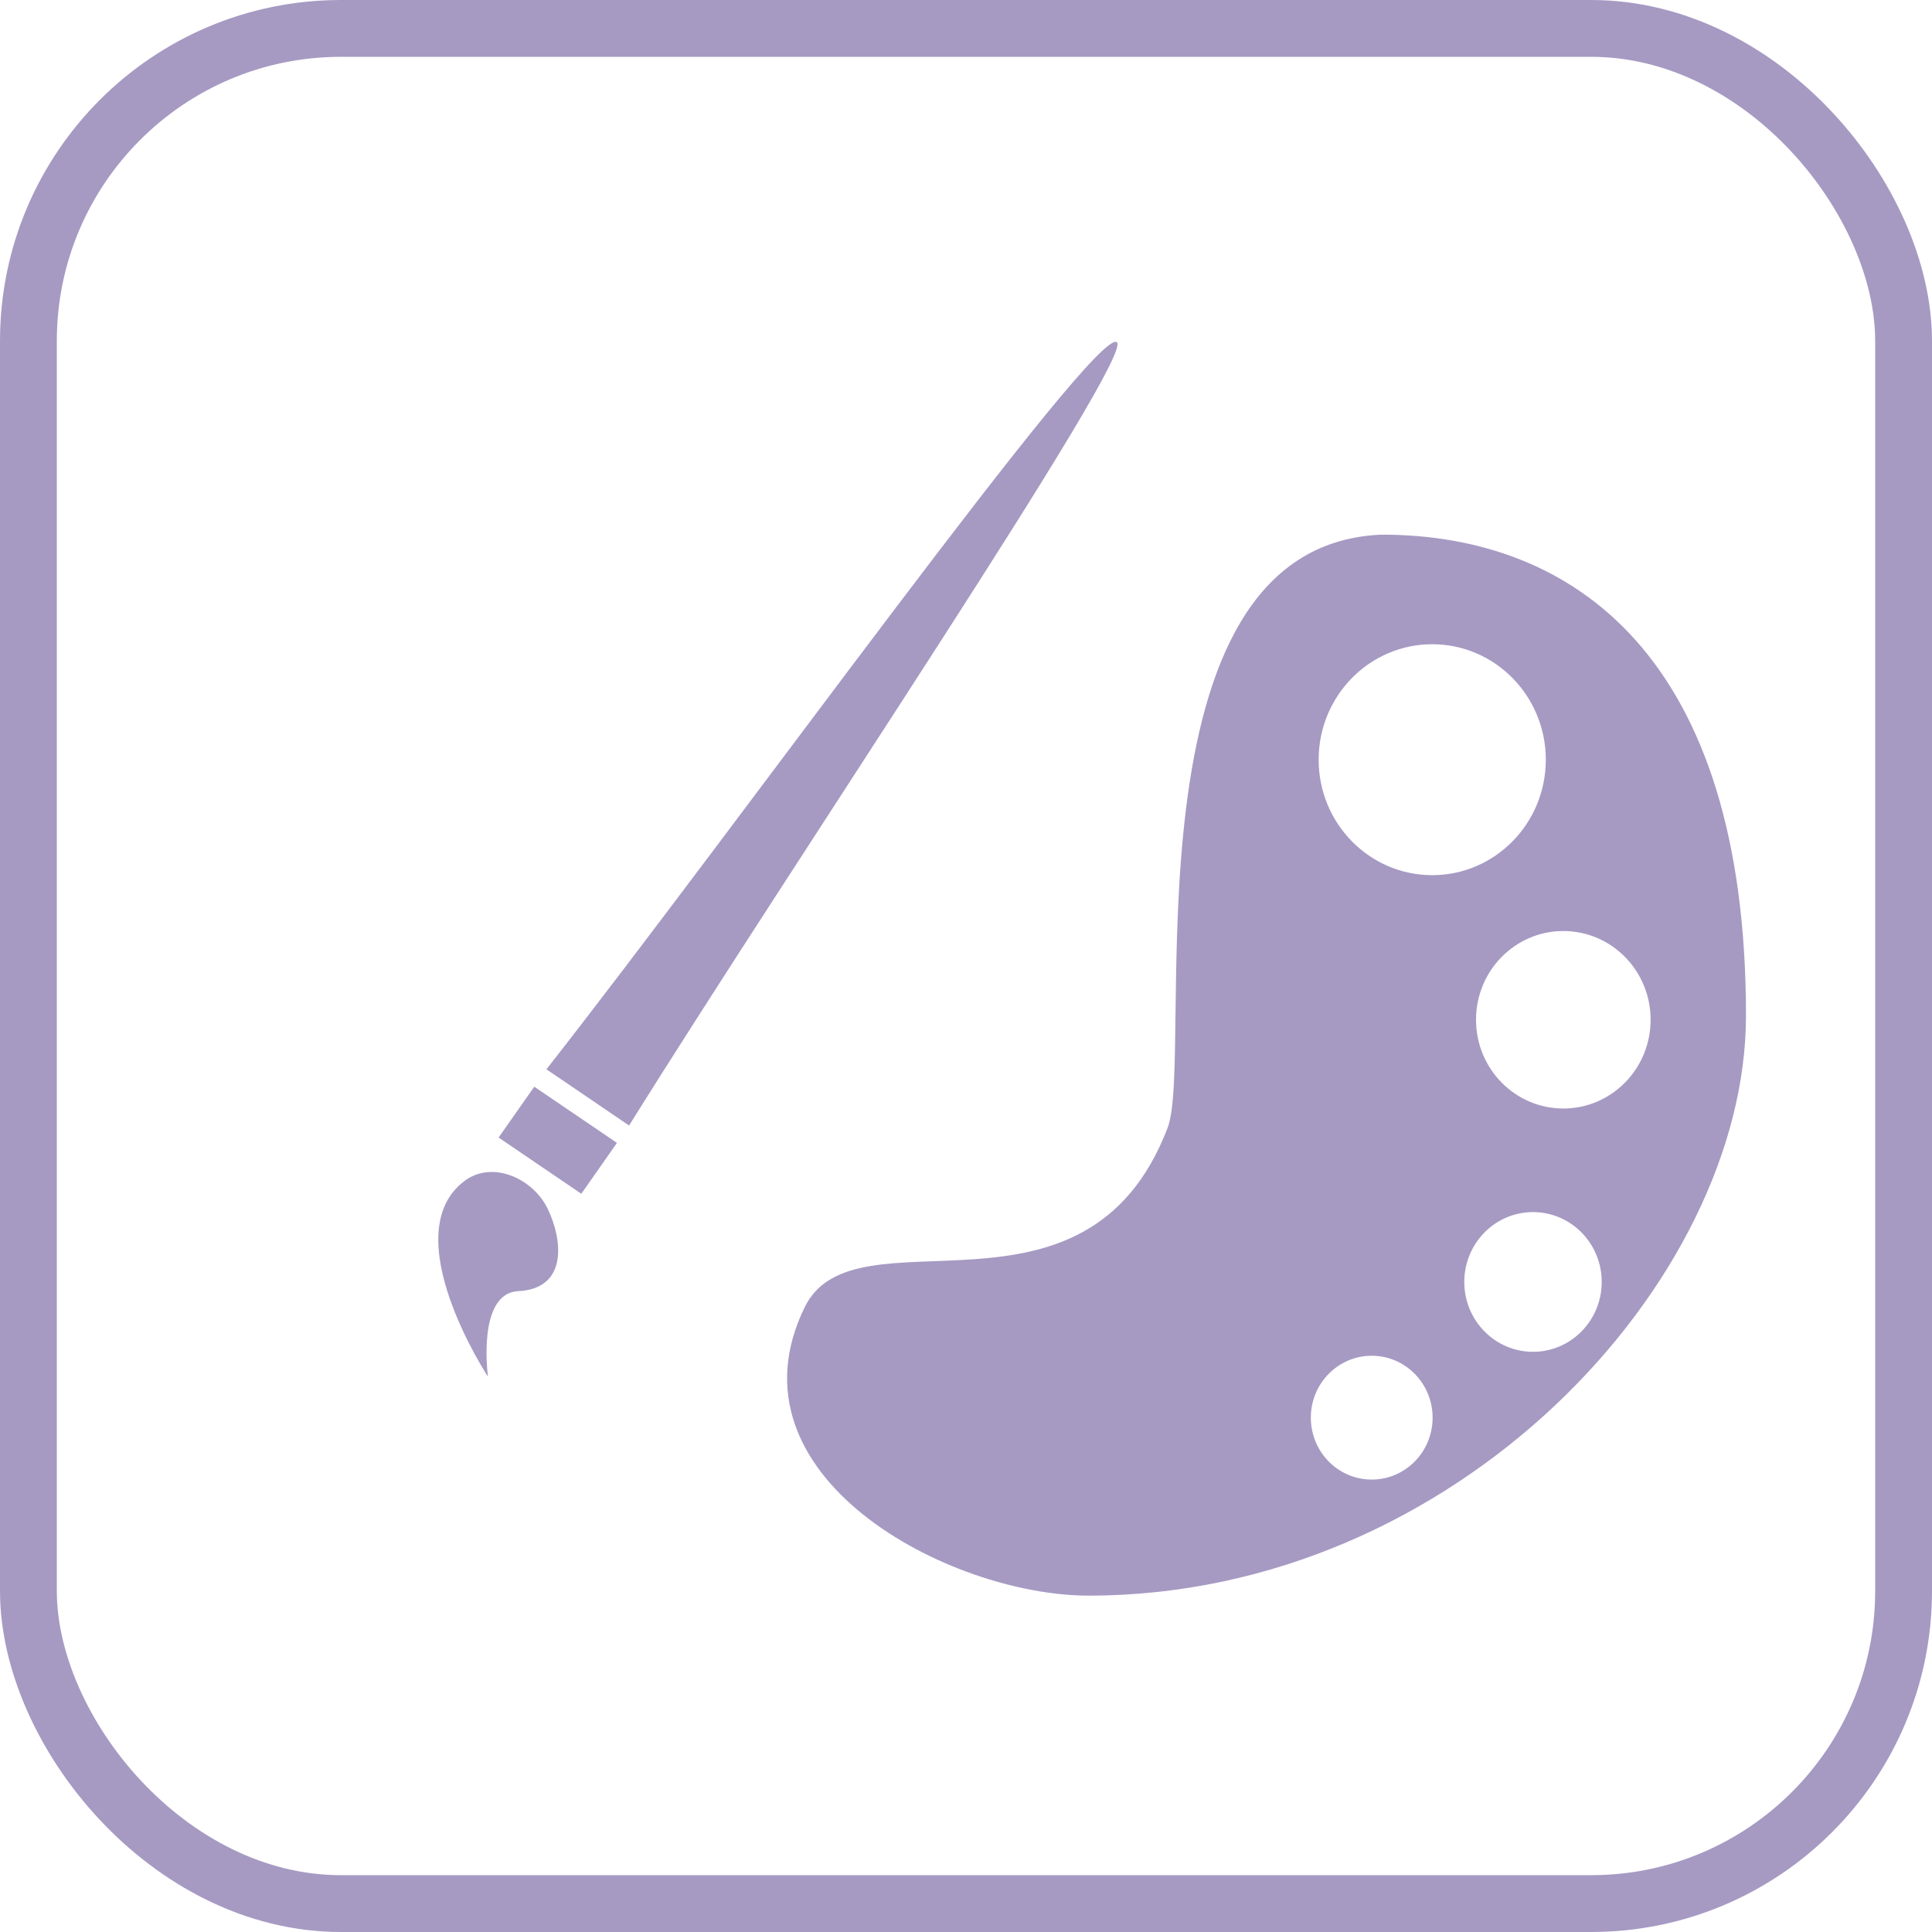
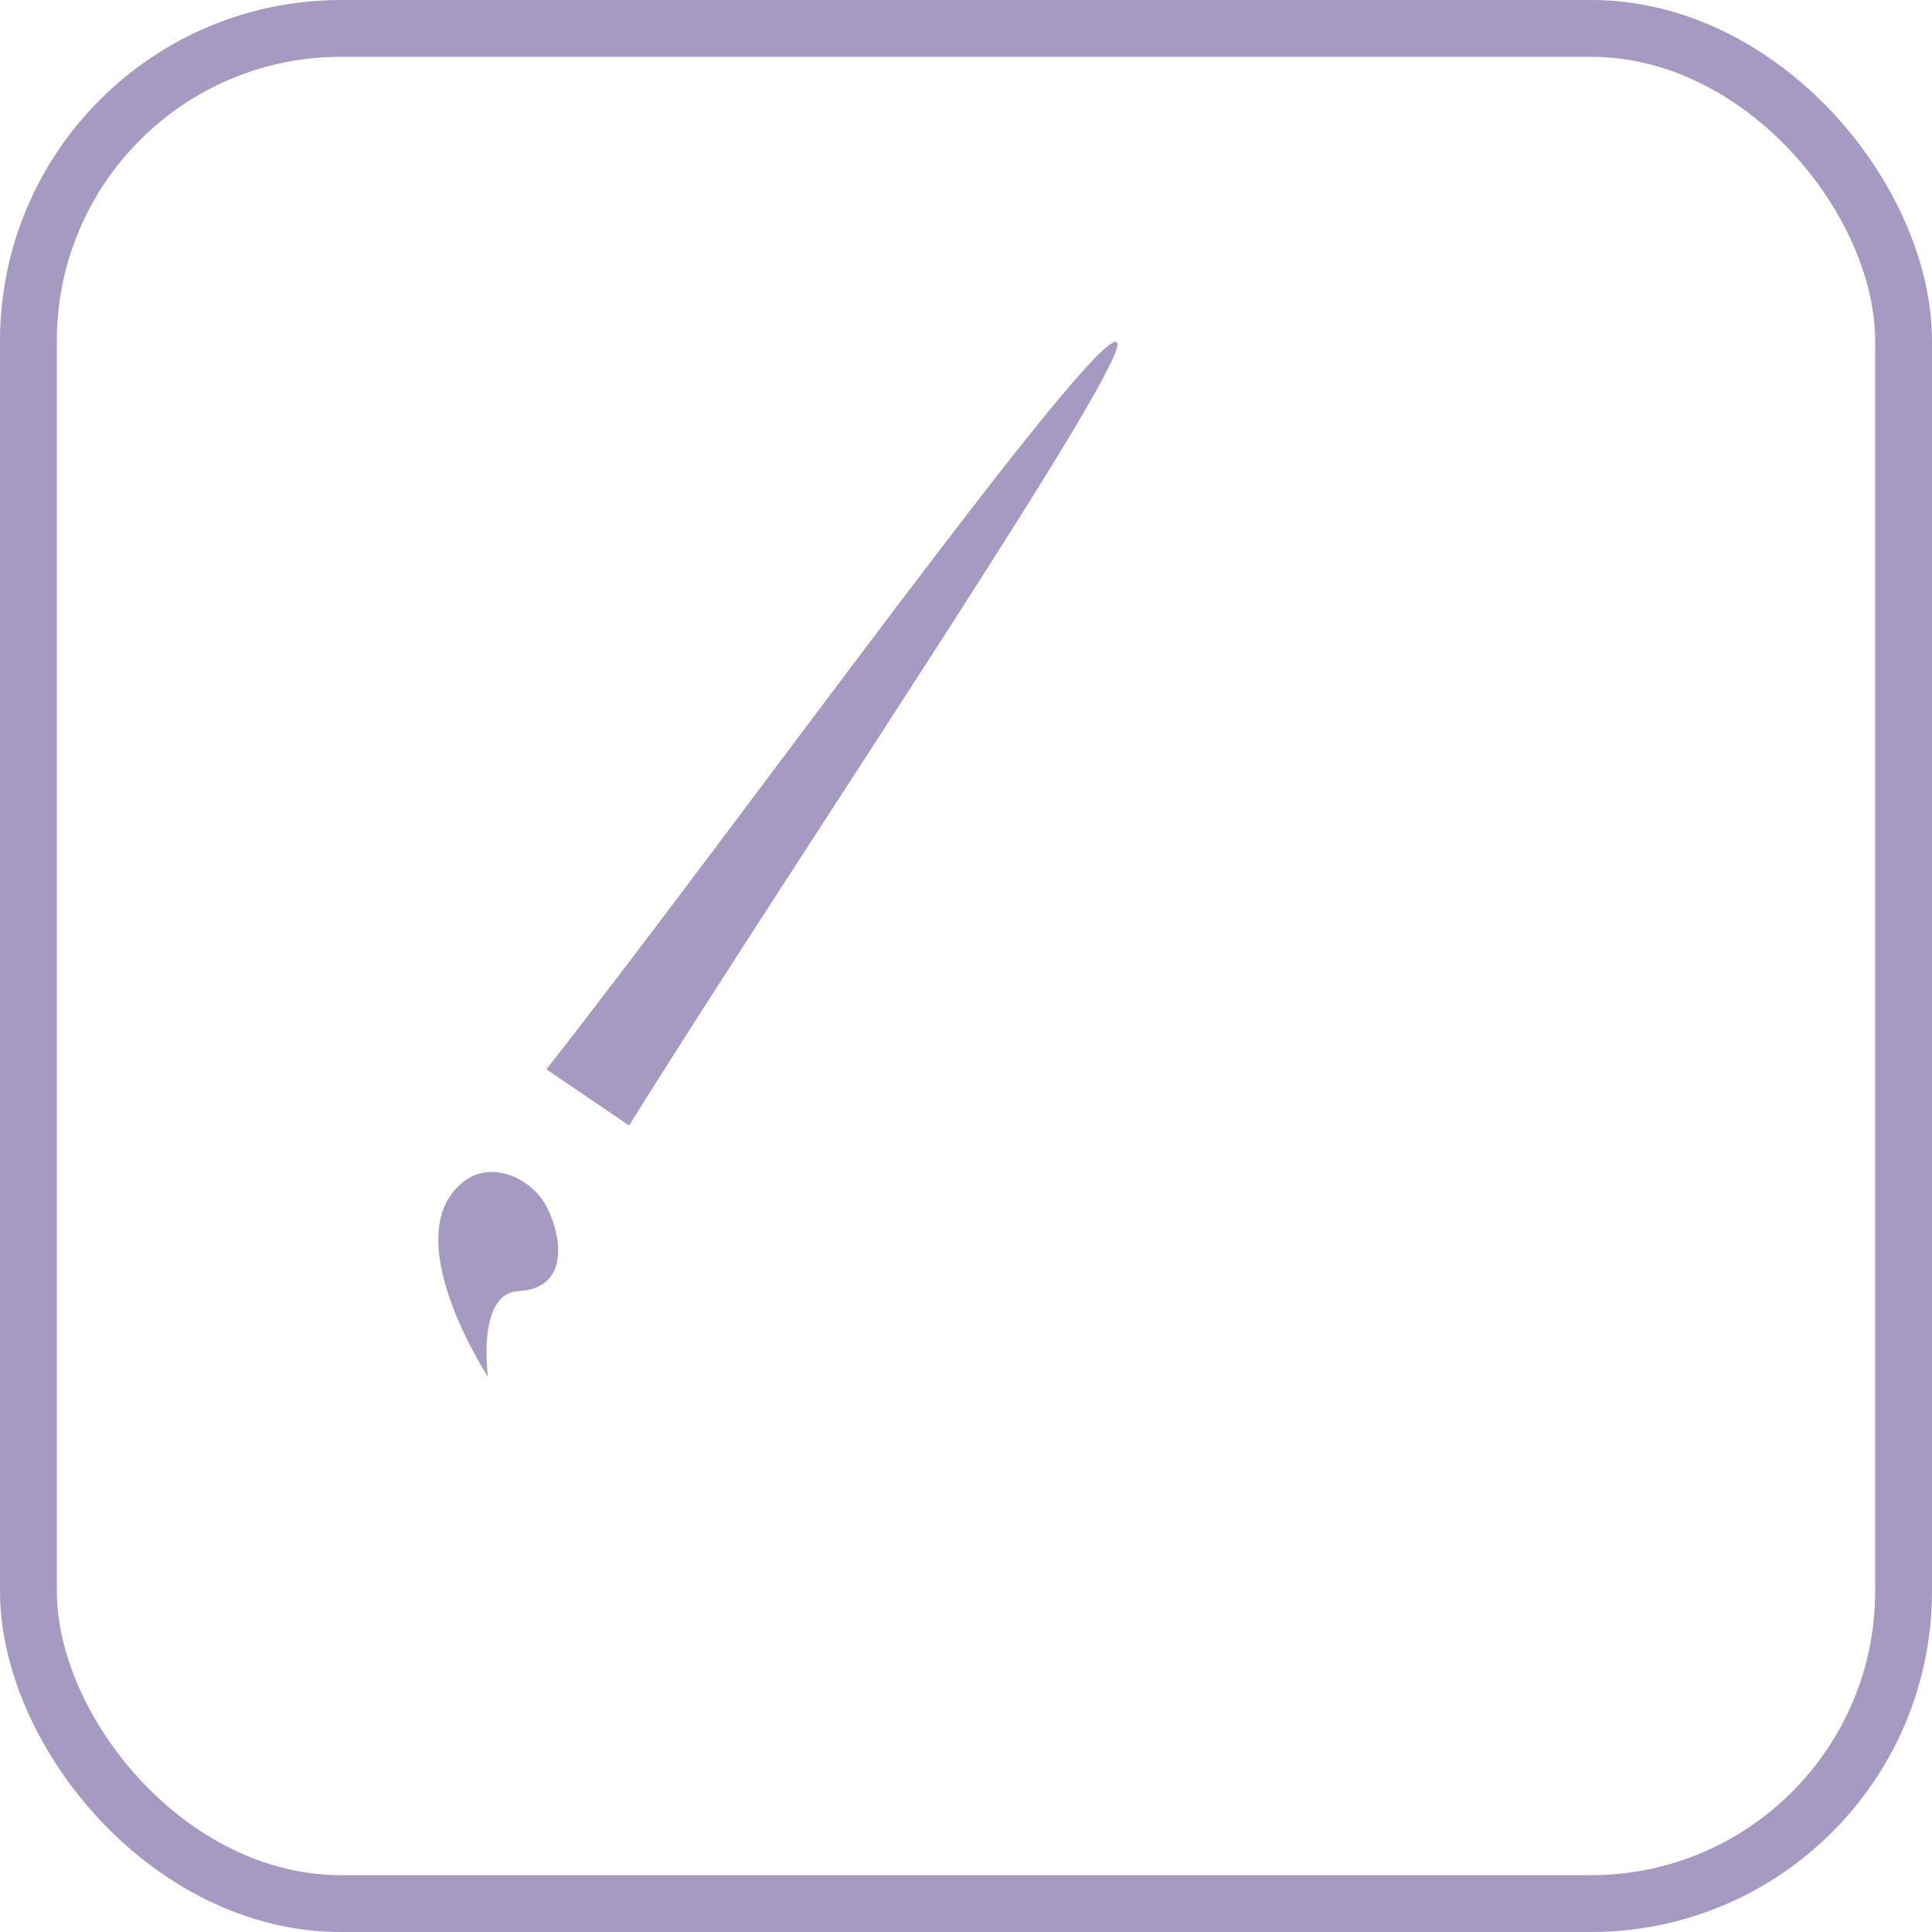
<svg xmlns="http://www.w3.org/2000/svg" width="68" height="68" viewBox="0 0 68 68" fill="none">
  <rect x="1" y="1" width="66" height="66" rx="11" stroke="#A69AC3" stroke-width="2" />
  <path d="M16.36 41.558C13.857 43.418 17.176 48.457 17.176 48.457C17.176 48.457 16.769 45.52 18.241 45.444C20.009 45.354 19.796 43.618 19.277 42.545C18.758 41.472 17.333 40.835 16.36 41.558Z" fill="#A69AC3" />
  <path fill-rule="evenodd" clip-rule="evenodd" d="M39.307 12.043C39.972 12.495 27.864 30.424 22.142 39.615L19.232 37.636C25.924 29.105 38.533 11.517 39.307 12.043L39.307 12.043Z" fill="#A69AC3" />
-   <path fill-rule="evenodd" clip-rule="evenodd" d="M18.804 38.248L21.715 40.226L20.46 42.017L17.549 40.038L18.804 38.248Z" fill="#A69AC3" />
-   <path fill-rule="evenodd" clip-rule="evenodd" d="M48.627 18.818C55.397 18.818 61.454 23.114 61.453 35.747C61.453 45.12 51.233 56.161 38.32 56.161C33.383 56.161 25.417 51.941 28.325 46.004C30.091 42.399 38.217 47.222 41.098 39.692C42.066 37.16 39.349 19.194 48.627 18.818H48.627ZM50.409 22.675C52.617 22.675 54.407 24.494 54.407 26.739C54.407 28.983 52.617 30.803 50.409 30.803C48.202 30.803 46.412 28.983 46.412 26.739C46.412 24.494 48.202 22.675 50.409 22.675ZM55.024 32.769C56.721 32.769 58.096 34.167 58.096 35.892C58.096 37.618 56.721 39.016 55.024 39.016C53.327 39.016 51.951 37.618 51.951 35.892C51.951 34.167 53.327 32.769 55.024 32.769ZM53.956 42.662C55.292 42.662 56.375 43.762 56.375 45.12C56.375 46.478 55.292 47.579 53.956 47.579C52.621 47.579 51.538 46.478 51.538 45.12C51.538 43.763 52.621 42.662 53.956 42.662ZM48.28 47.718C49.464 47.718 50.423 48.694 50.423 49.897C50.423 51.101 49.464 52.076 48.28 52.076C47.096 52.076 46.137 51.101 46.137 49.897C46.137 48.694 47.096 47.718 48.28 47.718Z" fill="#A69AC3" />
</svg>